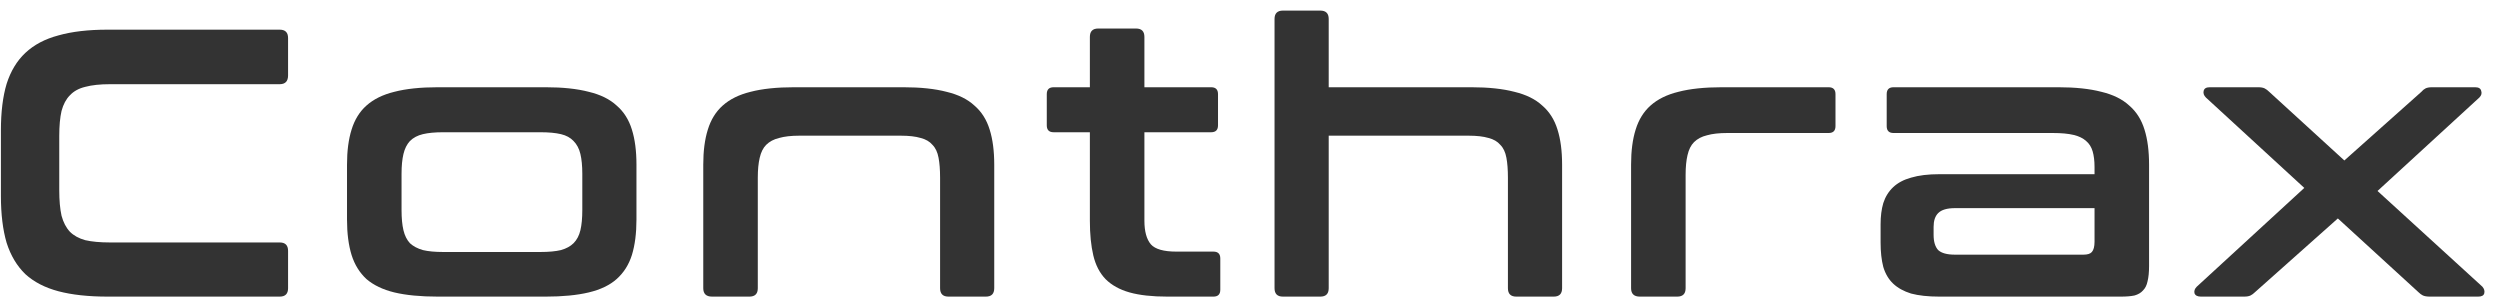
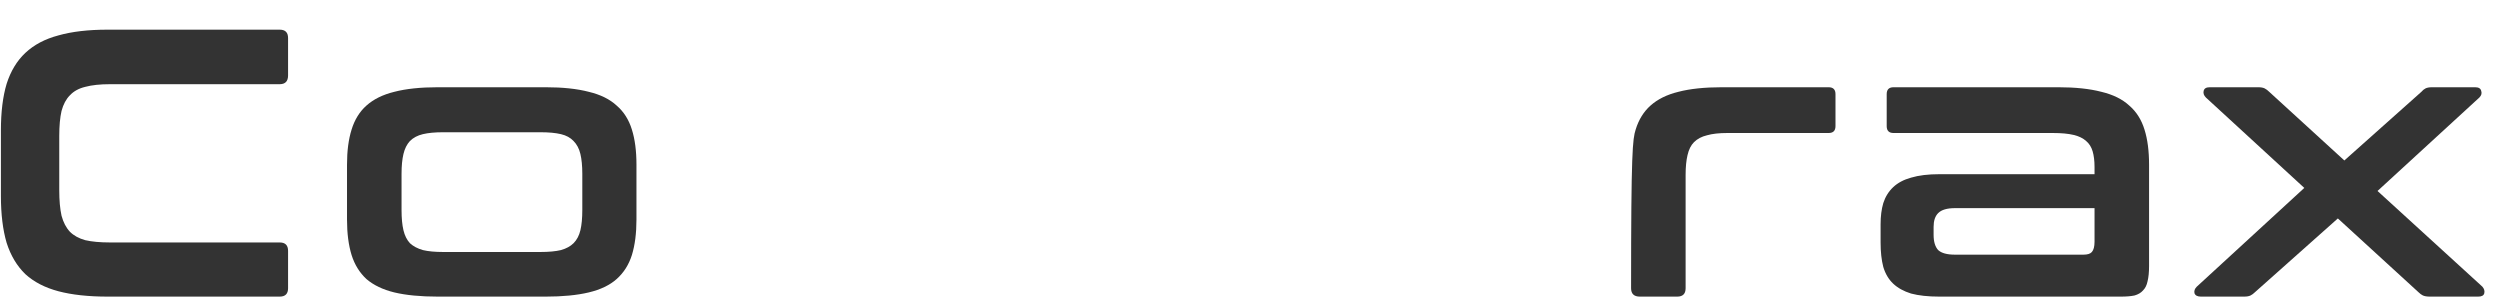
<svg xmlns="http://www.w3.org/2000/svg" width="118" height="14" viewBox="0 0 118 14" fill="none">
  <path d="M13.201 1.4C13.465 1.4 13.597 1.532 13.597 1.796V3.56C13.597 3.836 13.465 3.974 13.201 3.974H5.191C4.723 3.974 4.333 4.016 4.021 4.1C3.721 4.172 3.481 4.304 3.301 4.496C3.121 4.676 2.989 4.922 2.905 5.234C2.833 5.546 2.797 5.942 2.797 6.422V8.978C2.797 9.458 2.833 9.86 2.905 10.184C2.989 10.496 3.121 10.748 3.301 10.94C3.481 11.12 3.721 11.252 4.021 11.336C4.333 11.408 4.723 11.444 5.191 11.444H13.201C13.465 11.444 13.597 11.576 13.597 11.84V13.604C13.597 13.868 13.465 14 13.201 14H5.083C4.171 14 3.397 13.916 2.761 13.748C2.125 13.58 1.603 13.31 1.195 12.938C0.799 12.554 0.505 12.062 0.313 11.462C0.133 10.85 0.043 10.112 0.043 9.248V6.152C0.043 5.288 0.133 4.556 0.313 3.956C0.505 3.356 0.799 2.87 1.195 2.498C1.603 2.114 2.125 1.838 2.761 1.67C3.397 1.49 4.171 1.4 5.083 1.4H13.201Z" fill="#333333" />
  <path d="M25.757 4.118C26.561 4.118 27.239 4.19 27.791 4.334C28.343 4.466 28.781 4.682 29.105 4.982C29.441 5.27 29.681 5.648 29.825 6.116C29.969 6.572 30.041 7.124 30.041 7.772V10.364C30.041 11.012 29.969 11.57 29.825 12.038C29.681 12.494 29.441 12.872 29.105 13.172C28.781 13.46 28.343 13.67 27.791 13.802C27.239 13.934 26.561 14 25.757 14H20.663C19.847 14 19.163 13.934 18.611 13.802C18.071 13.67 17.633 13.46 17.297 13.172C16.973 12.872 16.739 12.494 16.595 12.038C16.451 11.57 16.379 11.012 16.379 10.364V7.772C16.379 7.124 16.451 6.572 16.595 6.116C16.739 5.648 16.973 5.27 17.297 4.982C17.633 4.682 18.071 4.466 18.611 4.334C19.163 4.19 19.847 4.118 20.663 4.118H25.757ZM18.953 9.914C18.953 10.298 18.983 10.616 19.043 10.868C19.103 11.12 19.205 11.324 19.349 11.48C19.505 11.624 19.709 11.732 19.961 11.804C20.213 11.864 20.531 11.894 20.915 11.894H25.505C25.901 11.894 26.225 11.864 26.477 11.804C26.729 11.732 26.927 11.624 27.071 11.48C27.227 11.324 27.335 11.12 27.395 10.868C27.455 10.616 27.485 10.298 27.485 9.914V8.204C27.485 7.832 27.455 7.52 27.395 7.268C27.335 7.016 27.227 6.812 27.071 6.656C26.927 6.5 26.729 6.392 26.477 6.332C26.225 6.272 25.901 6.242 25.505 6.242H20.915C20.531 6.242 20.213 6.272 19.961 6.332C19.709 6.392 19.505 6.5 19.349 6.656C19.205 6.812 19.103 7.016 19.043 7.268C18.983 7.52 18.953 7.832 18.953 8.204V9.914Z" fill="#333333" />
-   <path d="M42.644 4.118C43.448 4.118 44.126 4.19 44.678 4.334C45.23 4.466 45.668 4.682 45.992 4.982C46.328 5.27 46.568 5.648 46.712 6.116C46.856 6.572 46.928 7.124 46.928 7.772V13.604C46.928 13.868 46.796 14 46.532 14H44.768C44.504 14 44.372 13.868 44.372 13.604V8.384C44.372 8.012 44.348 7.7 44.3 7.448C44.252 7.184 44.156 6.98 44.012 6.836C43.88 6.68 43.694 6.572 43.454 6.512C43.214 6.44 42.902 6.404 42.518 6.404H37.73C37.346 6.404 37.028 6.44 36.776 6.512C36.524 6.572 36.32 6.68 36.164 6.836C36.02 6.98 35.918 7.184 35.858 7.448C35.798 7.7 35.768 8.012 35.768 8.384V13.604C35.768 13.868 35.636 14 35.372 14H33.608C33.332 14 33.194 13.868 33.194 13.604V7.772C33.194 7.124 33.266 6.572 33.41 6.116C33.554 5.648 33.788 5.27 34.112 4.982C34.448 4.682 34.886 4.466 35.426 4.334C35.978 4.19 36.662 4.118 37.478 4.118H42.644Z" fill="#333333" />
-   <path d="M51.442 4.118V1.742C51.442 1.478 51.574 1.346 51.838 1.346H53.62C53.884 1.346 54.016 1.478 54.016 1.742V4.118H57.166C57.382 4.118 57.49 4.226 57.49 4.442V5.918C57.49 6.134 57.382 6.242 57.166 6.242H54.016V10.418C54.016 10.922 54.118 11.294 54.322 11.534C54.526 11.762 54.928 11.876 55.528 11.876H57.274C57.49 11.876 57.598 11.984 57.598 12.2V13.676C57.598 13.892 57.49 14 57.274 14H55.096C54.376 14 53.782 13.934 53.314 13.802C52.846 13.67 52.468 13.46 52.18 13.172C51.904 12.884 51.712 12.512 51.604 12.056C51.496 11.6 51.442 11.054 51.442 10.418V6.242H49.732C49.516 6.242 49.408 6.134 49.408 5.918V4.442C49.408 4.226 49.516 4.118 49.732 4.118H51.442Z" fill="#333333" />
-   <path d="M62.319 0.5C62.583 0.5 62.715 0.632 62.715 0.896V4.118H69.447C70.251 4.118 70.928 4.19 71.481 4.334C72.032 4.466 72.471 4.682 72.794 4.982C73.13 5.27 73.371 5.648 73.514 6.116C73.659 6.572 73.731 7.124 73.731 7.772V13.604C73.731 13.868 73.599 14 73.335 14H71.57C71.306 14 71.174 13.868 71.174 13.604V8.384C71.174 8.012 71.15 7.7 71.103 7.448C71.055 7.184 70.959 6.98 70.814 6.836C70.683 6.68 70.496 6.572 70.257 6.512C70.016 6.44 69.704 6.404 69.32 6.404H62.715V13.604C62.715 13.868 62.583 14 62.319 14H60.554C60.291 14 60.158 13.868 60.158 13.604V0.896C60.158 0.632 60.291 0.5 60.554 0.5H62.319Z" fill="#333333" />
-   <path d="M86.311 4.118C86.527 4.118 86.635 4.226 86.635 4.442V5.954C86.635 6.17 86.527 6.278 86.311 6.278H81.523C81.139 6.278 80.821 6.314 80.569 6.386C80.317 6.446 80.113 6.554 79.957 6.71C79.813 6.854 79.711 7.058 79.651 7.322C79.591 7.574 79.561 7.886 79.561 8.258V13.604C79.561 13.868 79.429 14 79.165 14H77.401C77.125 14 76.987 13.868 76.987 13.604V7.772C76.987 7.124 77.059 6.572 77.203 6.116C77.347 5.648 77.581 5.27 77.905 4.982C78.241 4.682 78.679 4.466 79.219 4.334C79.771 4.19 80.455 4.118 81.271 4.118H86.311Z" fill="#333333" />
+   <path d="M86.311 4.118C86.527 4.118 86.635 4.226 86.635 4.442V5.954C86.635 6.17 86.527 6.278 86.311 6.278H81.523C81.139 6.278 80.821 6.314 80.569 6.386C80.317 6.446 80.113 6.554 79.957 6.71C79.813 6.854 79.711 7.058 79.651 7.322C79.591 7.574 79.561 7.886 79.561 8.258V13.604C79.561 13.868 79.429 14 79.165 14H77.401C77.125 14 76.987 13.868 76.987 13.604C76.987 7.124 77.059 6.572 77.203 6.116C77.347 5.648 77.581 5.27 77.905 4.982C78.241 4.682 78.679 4.466 79.219 4.334C79.771 4.19 80.455 4.118 81.271 4.118H86.311Z" fill="#333333" />
  <path d="M97.152 4.118C97.956 4.118 98.634 4.19 99.186 4.334C99.738 4.466 100.176 4.682 100.5 4.982C100.836 5.27 101.076 5.648 101.22 6.116C101.364 6.572 101.436 7.124 101.436 7.772V12.56C101.436 12.848 101.412 13.088 101.364 13.28C101.328 13.46 101.256 13.604 101.148 13.712C101.052 13.82 100.92 13.898 100.752 13.946C100.584 13.982 100.368 14 100.104 14H91.536C91.008 14 90.564 13.952 90.204 13.856C89.856 13.748 89.574 13.592 89.358 13.388C89.142 13.184 88.986 12.92 88.89 12.596C88.806 12.272 88.764 11.888 88.764 11.444V10.58C88.764 10.208 88.806 9.878 88.89 9.59C88.986 9.29 89.142 9.038 89.358 8.834C89.574 8.63 89.856 8.48 90.204 8.384C90.564 8.276 91.008 8.222 91.536 8.222H98.862V7.88C98.862 7.592 98.832 7.346 98.772 7.142C98.712 6.938 98.61 6.776 98.466 6.656C98.322 6.524 98.124 6.428 97.872 6.368C97.62 6.308 97.296 6.278 96.9 6.278H89.376C89.16 6.278 89.052 6.17 89.052 5.954V4.442C89.052 4.226 89.16 4.118 89.376 4.118H97.152ZM98.34 12.02C98.532 12.02 98.664 11.978 98.736 11.894C98.82 11.798 98.862 11.636 98.862 11.408V9.824H92.274C91.902 9.824 91.638 9.902 91.482 10.058C91.338 10.202 91.266 10.418 91.266 10.706V11.084C91.266 11.408 91.338 11.648 91.482 11.804C91.638 11.948 91.902 12.02 92.274 12.02H98.34Z" fill="#333333" />
  <path d="M106.585 4.118C106.717 4.118 106.819 4.136 106.891 4.172C106.963 4.208 107.035 4.262 107.107 4.334L110.653 7.574L114.289 4.334C114.349 4.262 114.415 4.208 114.487 4.172C114.559 4.136 114.661 4.118 114.793 4.118H116.827C116.995 4.118 117.091 4.178 117.115 4.298C117.151 4.406 117.121 4.508 117.025 4.604L112.219 9.014L117.169 13.532C117.253 13.628 117.283 13.73 117.259 13.838C117.235 13.946 117.139 14 116.971 14H114.685C114.553 14 114.445 13.982 114.361 13.946C114.289 13.91 114.223 13.862 114.163 13.802L110.347 10.31L106.423 13.802C106.363 13.862 106.297 13.91 106.225 13.946C106.153 13.982 106.051 14 105.919 14H103.885C103.717 14 103.615 13.946 103.579 13.838C103.555 13.73 103.591 13.628 103.687 13.532L108.763 8.87L104.119 4.604C104.023 4.508 103.987 4.406 104.011 4.298C104.035 4.178 104.131 4.118 104.299 4.118H106.585Z" fill="#333333" />
</svg>